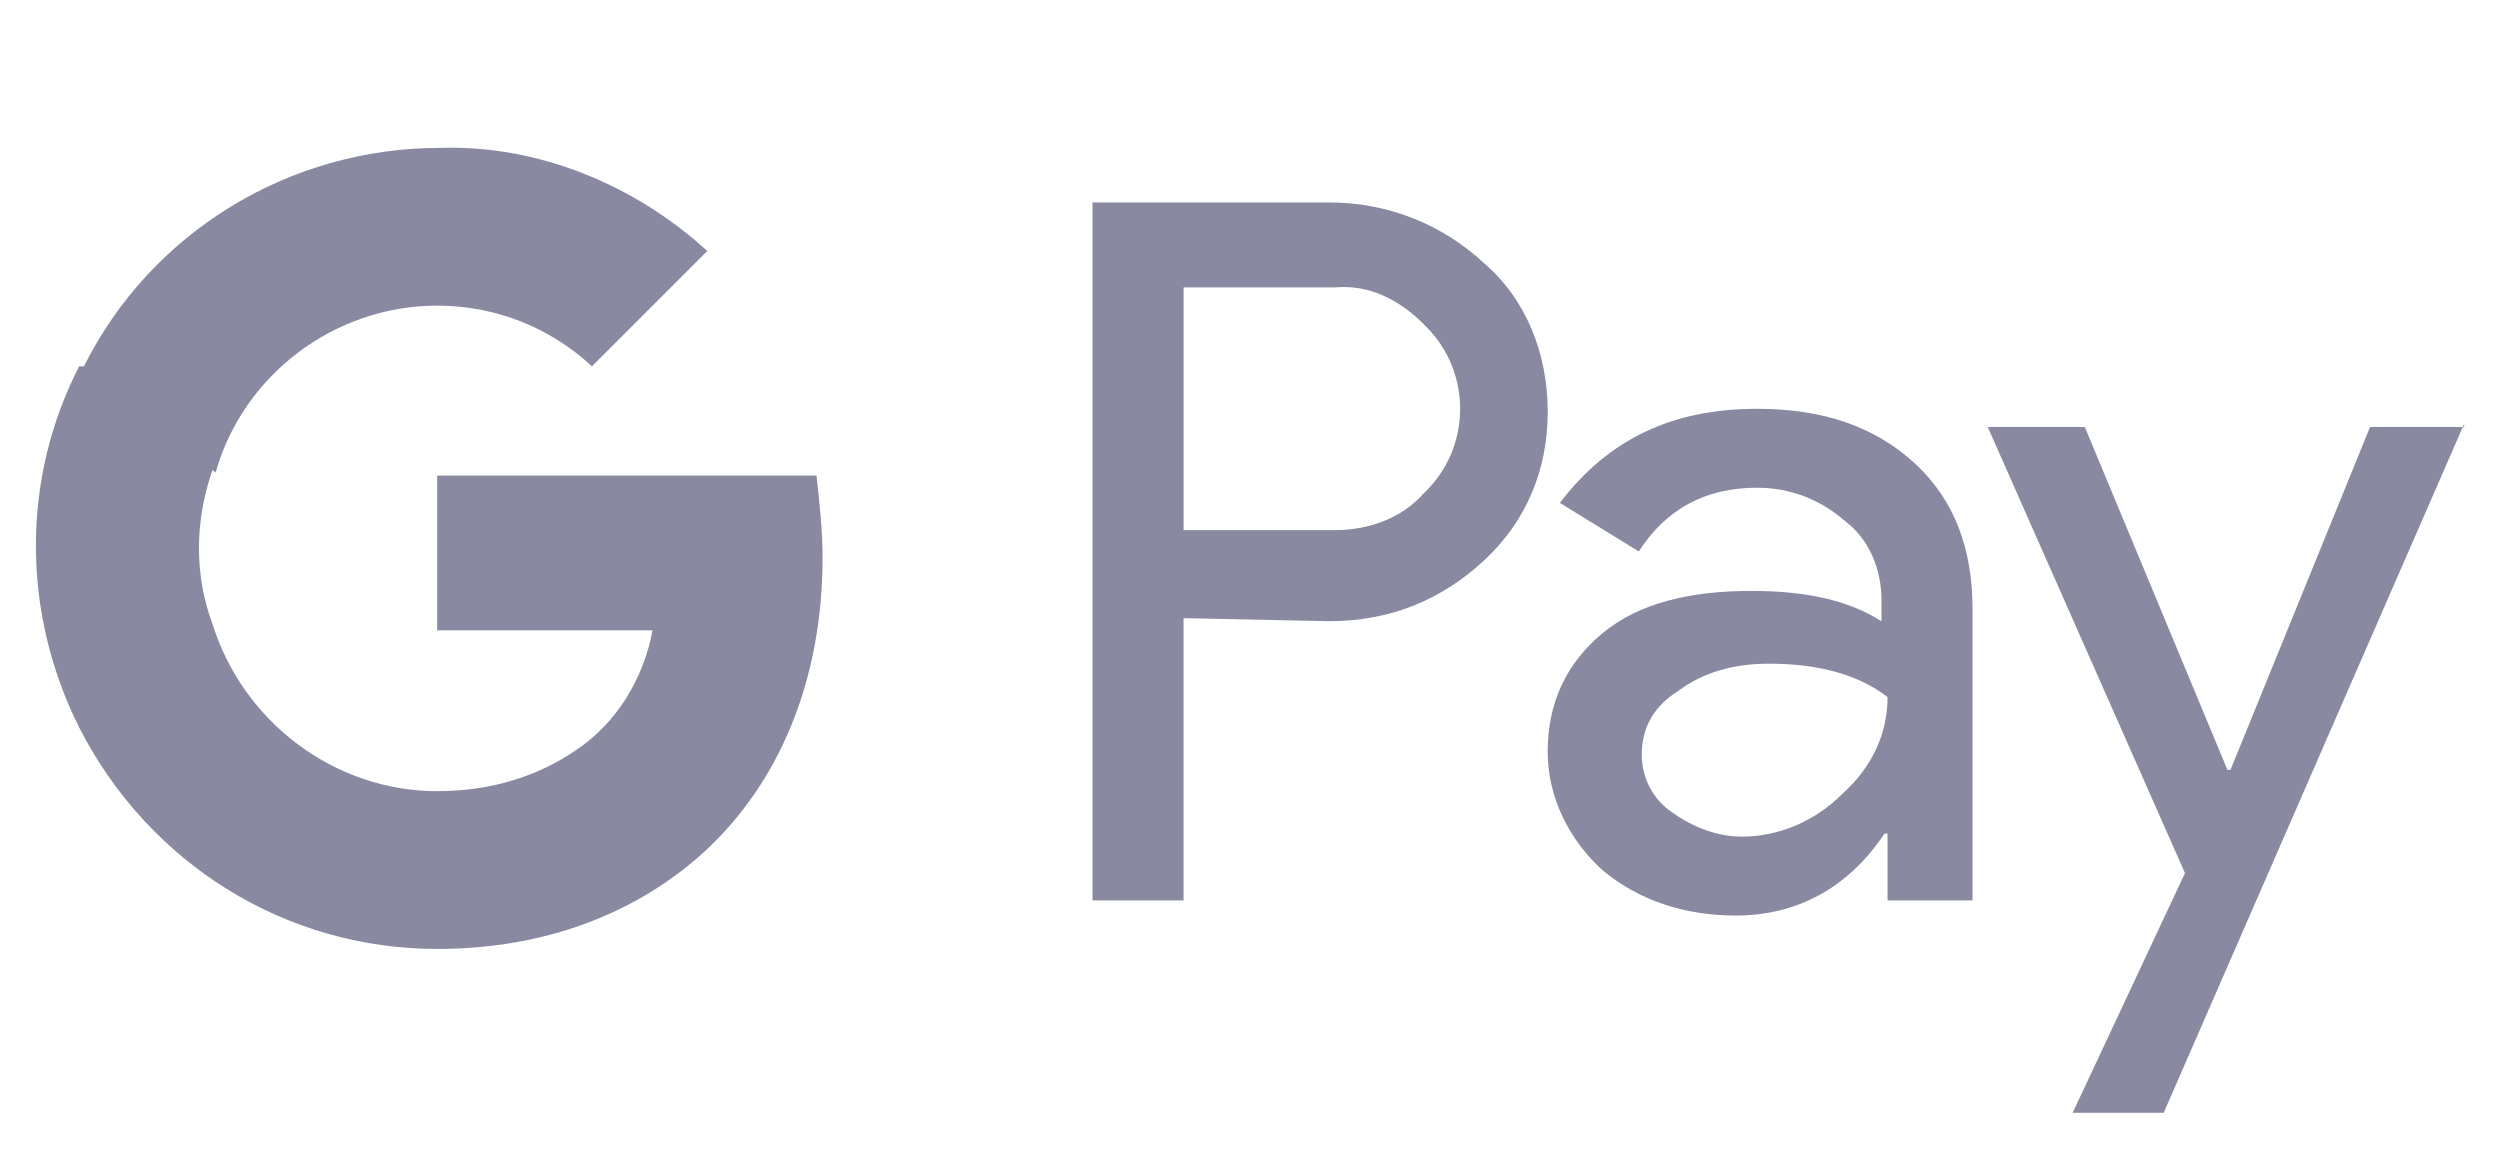
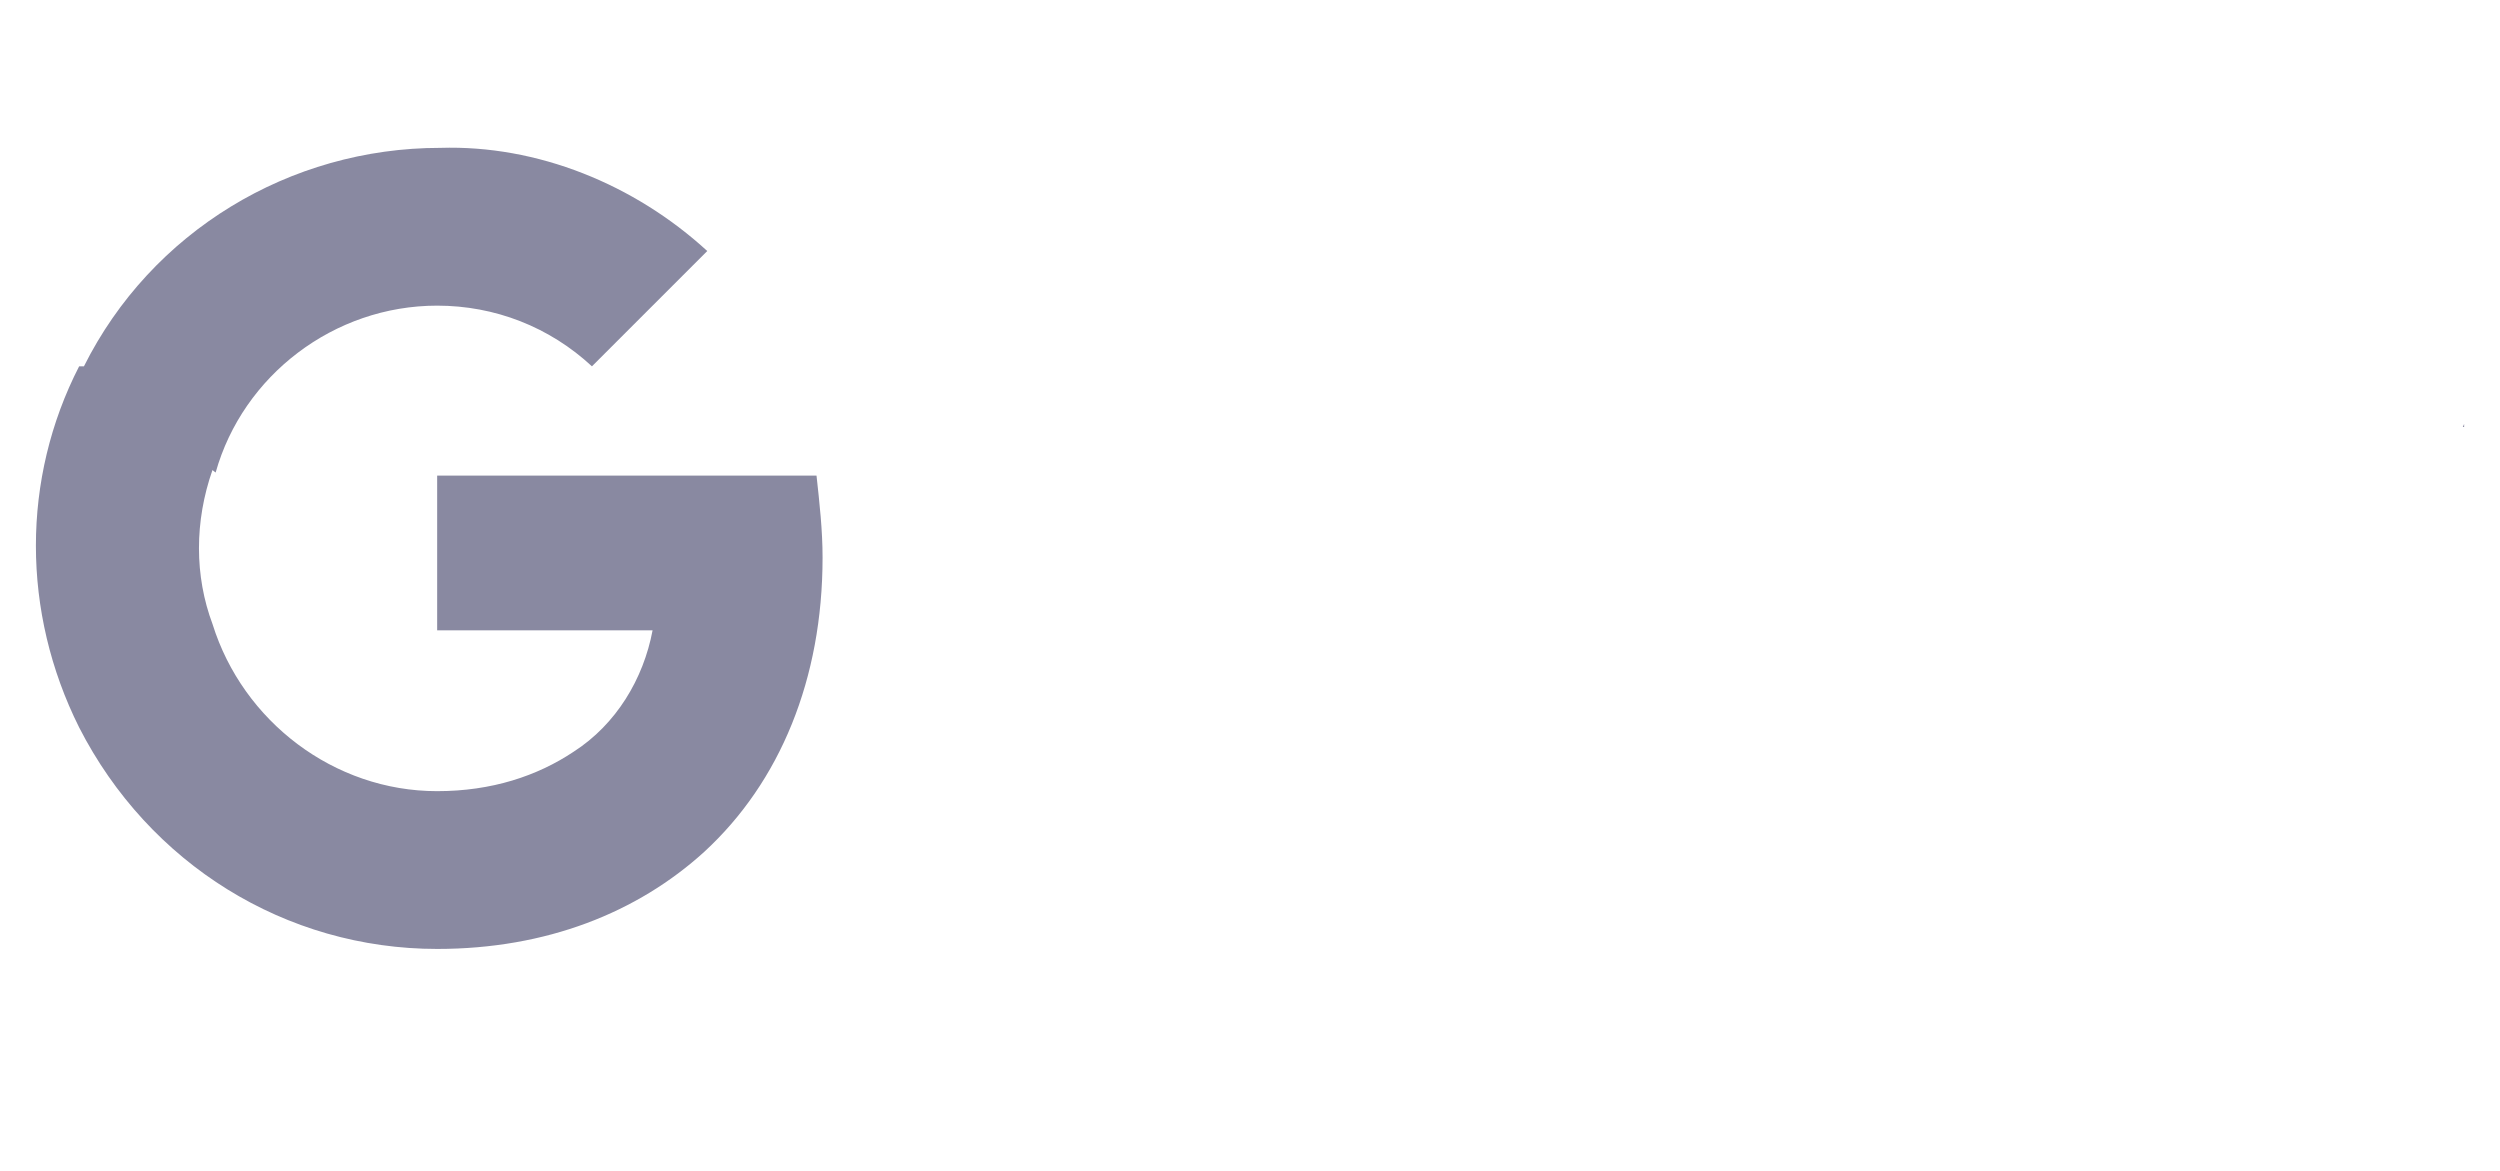
<svg xmlns="http://www.w3.org/2000/svg" viewBox="0 0 55.694 26.08">
  <defs>
    <style>.d{fill:#8989a1;}.e{fill:none;}</style>
  </defs>
  <g id="a" />
  <g id="b">
    <g id="c">
      <g>
        <g>
-           <path class="d" d="M33.06,5.862c-.946-.879-2.163-1.352-3.448-1.352h-5.273v15.548h2.028v-6.287l3.245,.068c1.352,0,2.501-.473,3.448-1.352s1.42-2.028,1.42-3.312-.473-2.501-1.42-3.312Zm-1.352,5.137c-.473,.541-1.217,.811-1.96,.811h-3.38V6.403h3.38c.744-.068,1.42,.27,1.96,.811l.068,.068c1.014,1.014,1.014,2.704-.068,3.718Z" />
-           <path class="d" d="M39.144,9.107c-1.893,0-3.312,.676-4.394,2.096l1.758,1.082c.608-.946,1.487-1.42,2.636-1.42,.744,0,1.42,.27,1.96,.744,.541,.406,.811,1.082,.811,1.758v.473c-.744-.473-1.69-.676-2.907-.676-1.352,0-2.501,.27-3.312,.946-.811,.676-1.217,1.555-1.217,2.636,0,1.014,.473,1.96,1.217,2.636,.811,.676,1.825,1.014,2.974,1.014,1.352,0,2.501-.608,3.312-1.825h.068v1.487h1.893v-6.489c0-1.352-.406-2.433-1.284-3.245-.879-.811-2.028-1.217-3.515-1.217Zm1.893,8.585c-.608,.608-1.42,.946-2.231,.946-.541,0-1.082-.203-1.555-.541-.406-.27-.676-.744-.676-1.284,0-.608,.27-1.082,.811-1.42,.541-.406,1.217-.608,2.028-.608,1.149,0,2.028,.27,2.636,.744,0,.811-.338,1.555-1.014,2.163Z" />
          <polygon class="d" points="54.895 9.445 54.865 9.513 54.895 9.513 54.895 9.445" />
-           <polygon class="d" points="49.69 17.151 49.622 17.151 46.445 9.513 44.282 9.513 48.676 19.45 46.174 24.79 48.202 24.79 54.865 9.513 52.799 9.513 49.69 17.151" />
          <path class="d" d="M9.739,10.594v3.448h4.799c-.203,1.082-.811,2.096-1.758,2.704-.811,.541-1.825,.879-3.042,.879-2.298,0-4.326-1.555-5.002-3.718-.404-1.078-.404-2.289-.003-3.435l.071,.055c.608-2.163,2.636-3.718,4.935-3.718,1.284,0,2.501,.473,3.448,1.352l2.569-2.569c-1.622-1.487-3.786-2.366-5.949-2.298-3.354,0-6.437,1.867-7.937,4.867h-.107c-1.284,2.501-1.284,5.475,0,8.044,1.555,3.042,4.597,4.935,7.977,4.935,2.434,0,4.461-.811,5.949-2.163,1.69-1.555,2.636-3.853,2.636-6.557,0-.608-.068-1.217-.135-1.825H9.739Z" />
        </g>
        <rect class="e" x=".125" y=".264" width="55.443" height="25.551" transform="translate(.126 -.266) rotate(.548)" />
      </g>
    </g>
  </g>
</svg>